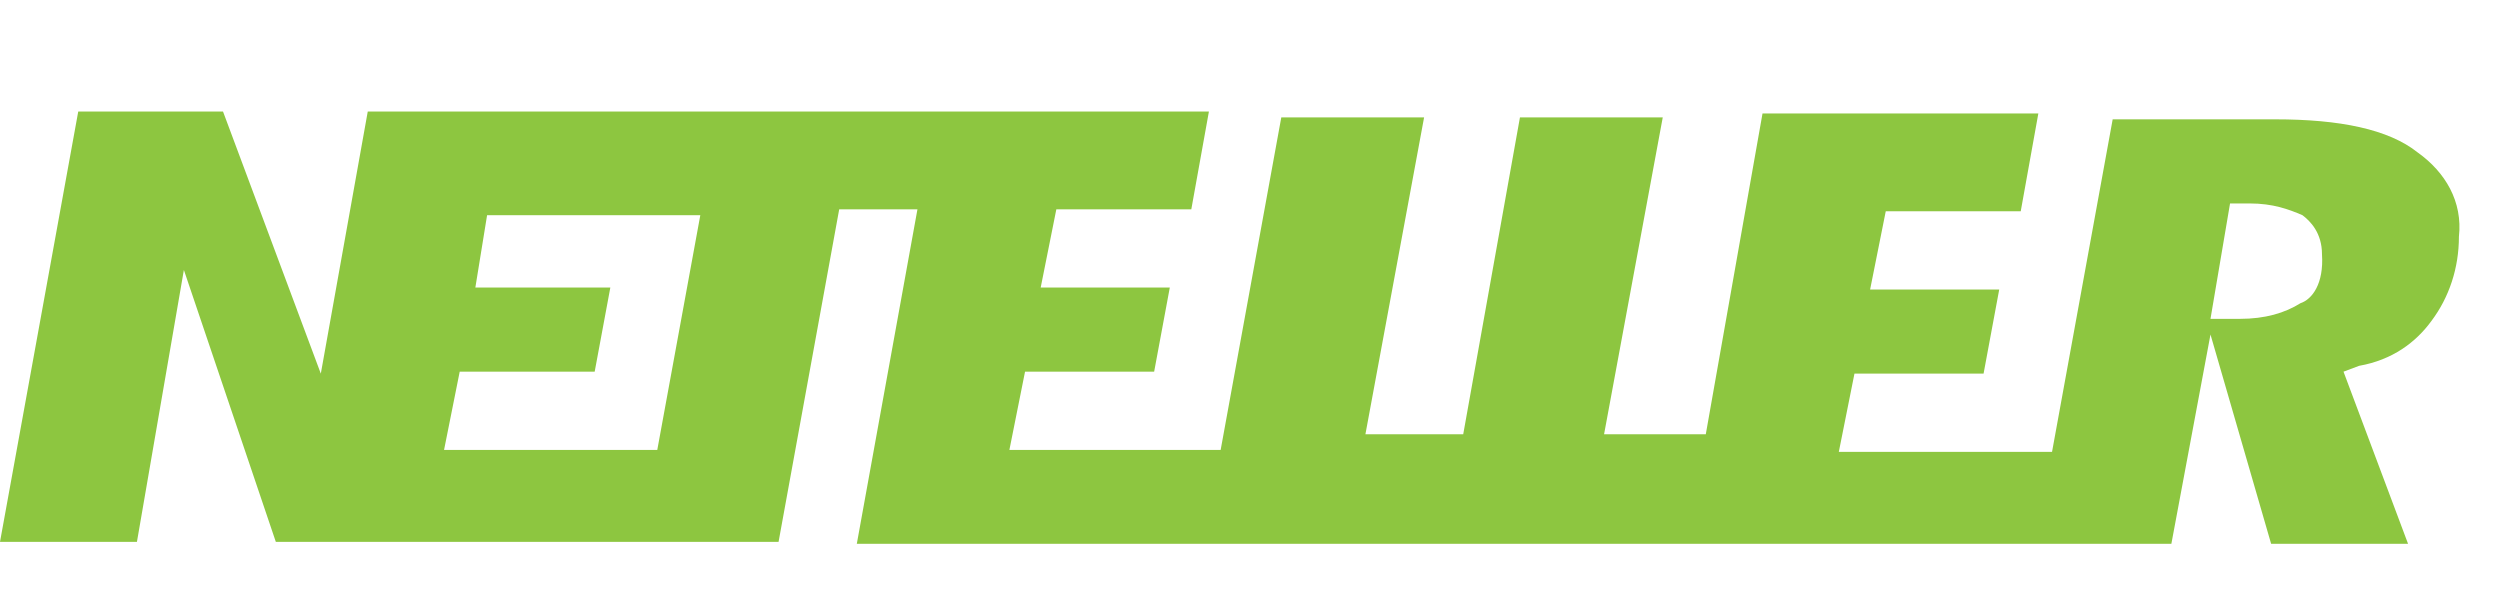
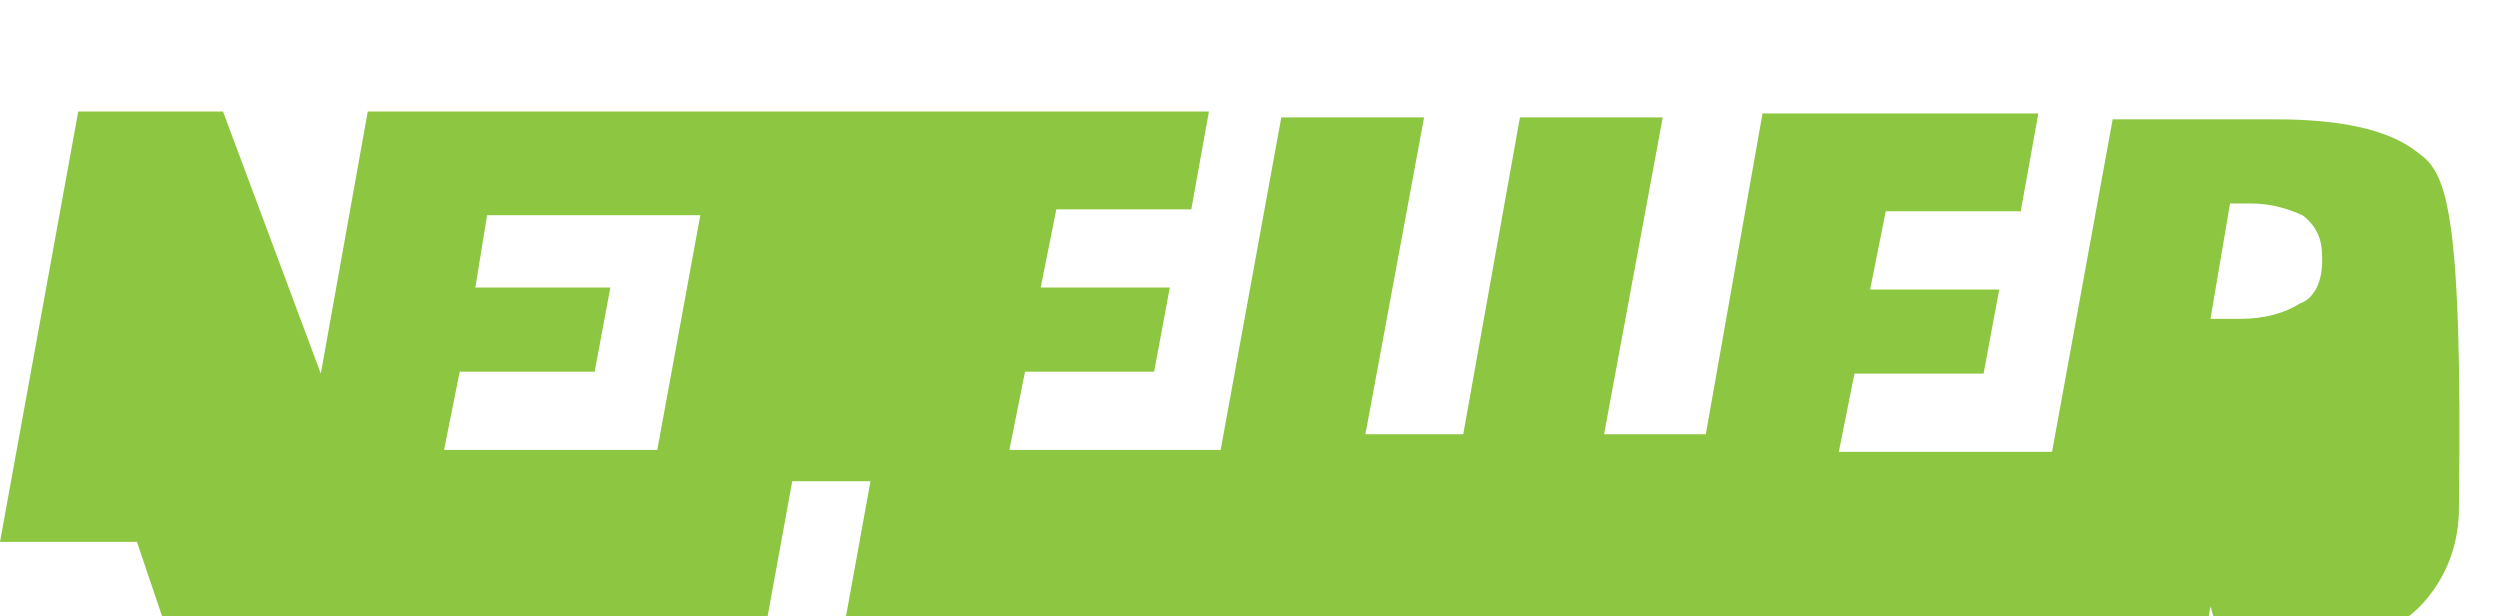
<svg xmlns="http://www.w3.org/2000/svg" xmlns:ns1="http://www.inkscape.org/namespaces/inkscape" xmlns:ns2="http://sodipodi.sourceforge.net/DTD/sodipodi-0.dtd" version="1.1" id="NETELLER" ns1:version="0.92.2 (5c3e80d, 2017-08-06)" ns2:docname="paypal-logo.svg" x="0px" y="0px" viewBox="0 0 127.8 31.5" style="enable-background:new 0 0 127.8 31.5;" xml:space="preserve">
  <style type="text/css">
	.st0{fill:#8DC640;}
</style>
-   <path id="neteller" class="st0" d="M117.6,15.5c-0.8,0.5-1.8,0.8-3.1,0.8h-0.6H113l1-5.9h0.5h0.5c1.2,0,2,0.3,2.7,0.6  c0.4,0.3,1,0.9,1,2C118.8,14.5,118.2,15.3,117.6,15.5L117.6,15.5z M33.6,23H22.7l0.8-4h6.9l0.8-4.3h-6.9l0.6-3.7h10.9L33.6,23  L33.6,23z M123.6,7.8c-1.5-1.2-4-1.7-7.3-1.7H108l-3.1,17H94l0.8-4h6.6l0.8-4.3h-6.6l0.8-4h6.9l0.9-5H90.1l-2.9,16.4H82L85,6h-7.3  l-2.9,16.2h-5l3-16.2h-7.3l-3.1,17H51.6l0.8-4H59l0.8-4.3h-6.6l0.8-4h6.9l0.9-5h-43l-2.4,13.4l-5-13.4H4l-4,22h7l2.4-13.9l4.7,13.9  h25.7l3.1-17h4l-3.1,17.1H111l2-10.7l3.1,10.7h7l-3.3-8.8l0.8-0.3c1.7-0.3,2.9-1.2,3.7-2.3c0.9-1.2,1.4-2.7,1.4-4.3  C125.9,10.3,125,8.8,123.6,7.8L123.6,7.8z" />
+   <path id="neteller" class="st0" d="M117.6,15.5c-0.8,0.5-1.8,0.8-3.1,0.8h-0.6H113l1-5.9h0.5h0.5c1.2,0,2,0.3,2.7,0.6  c0.4,0.3,1,0.9,1,2C118.8,14.5,118.2,15.3,117.6,15.5L117.6,15.5z M33.6,23H22.7l0.8-4h6.9l0.8-4.3h-6.9l0.6-3.7h10.9L33.6,23  L33.6,23z M123.6,7.8c-1.5-1.2-4-1.7-7.3-1.7H108l-3.1,17H94l0.8-4h6.6l0.8-4.3h-6.6l0.8-4h6.9l0.9-5H90.1l-2.9,16.4H82L85,6h-7.3  l-2.9,16.2h-5l3-16.2h-7.3l-3.1,17H51.6l0.8-4H59l0.8-4.3h-6.6l0.8-4h6.9l0.9-5h-43l-2.4,13.4l-5-13.4H4l-4,22h7l4.7,13.9  h25.7l3.1-17h4l-3.1,17.1H111l2-10.7l3.1,10.7h7l-3.3-8.8l0.8-0.3c1.7-0.3,2.9-1.2,3.7-2.3c0.9-1.2,1.4-2.7,1.4-4.3  C125.9,10.3,125,8.8,123.6,7.8L123.6,7.8z" />
</svg>